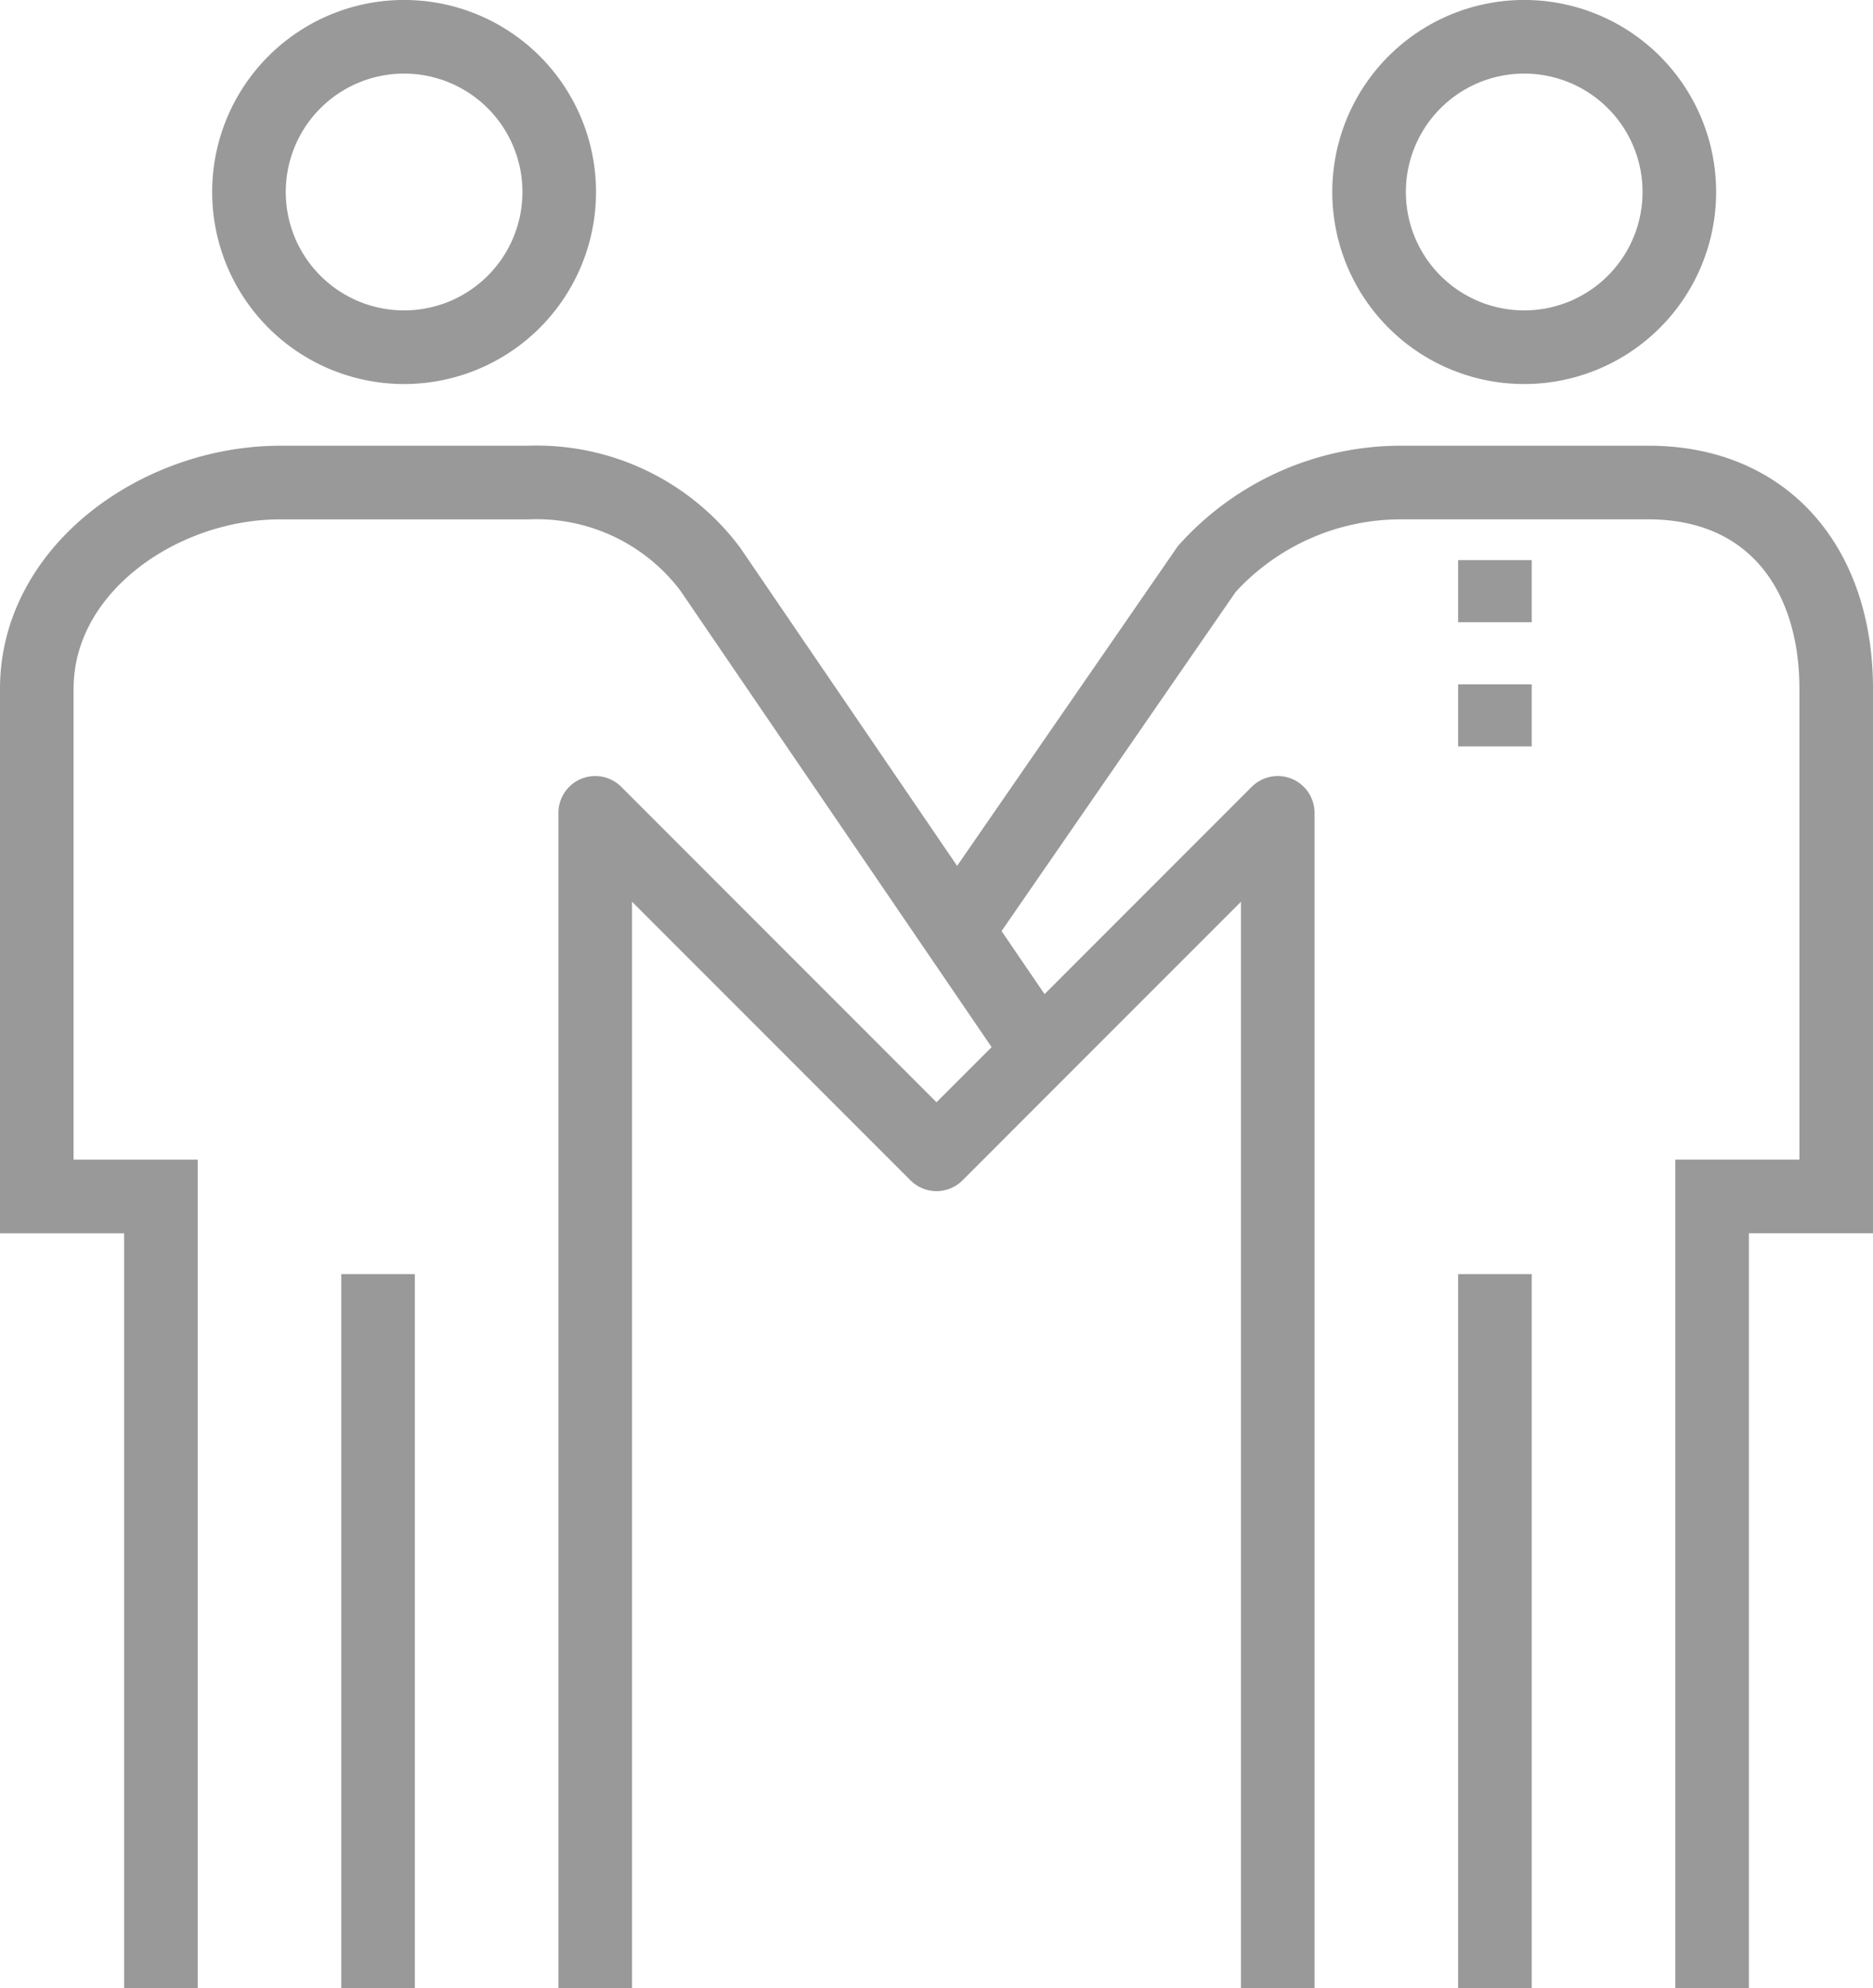
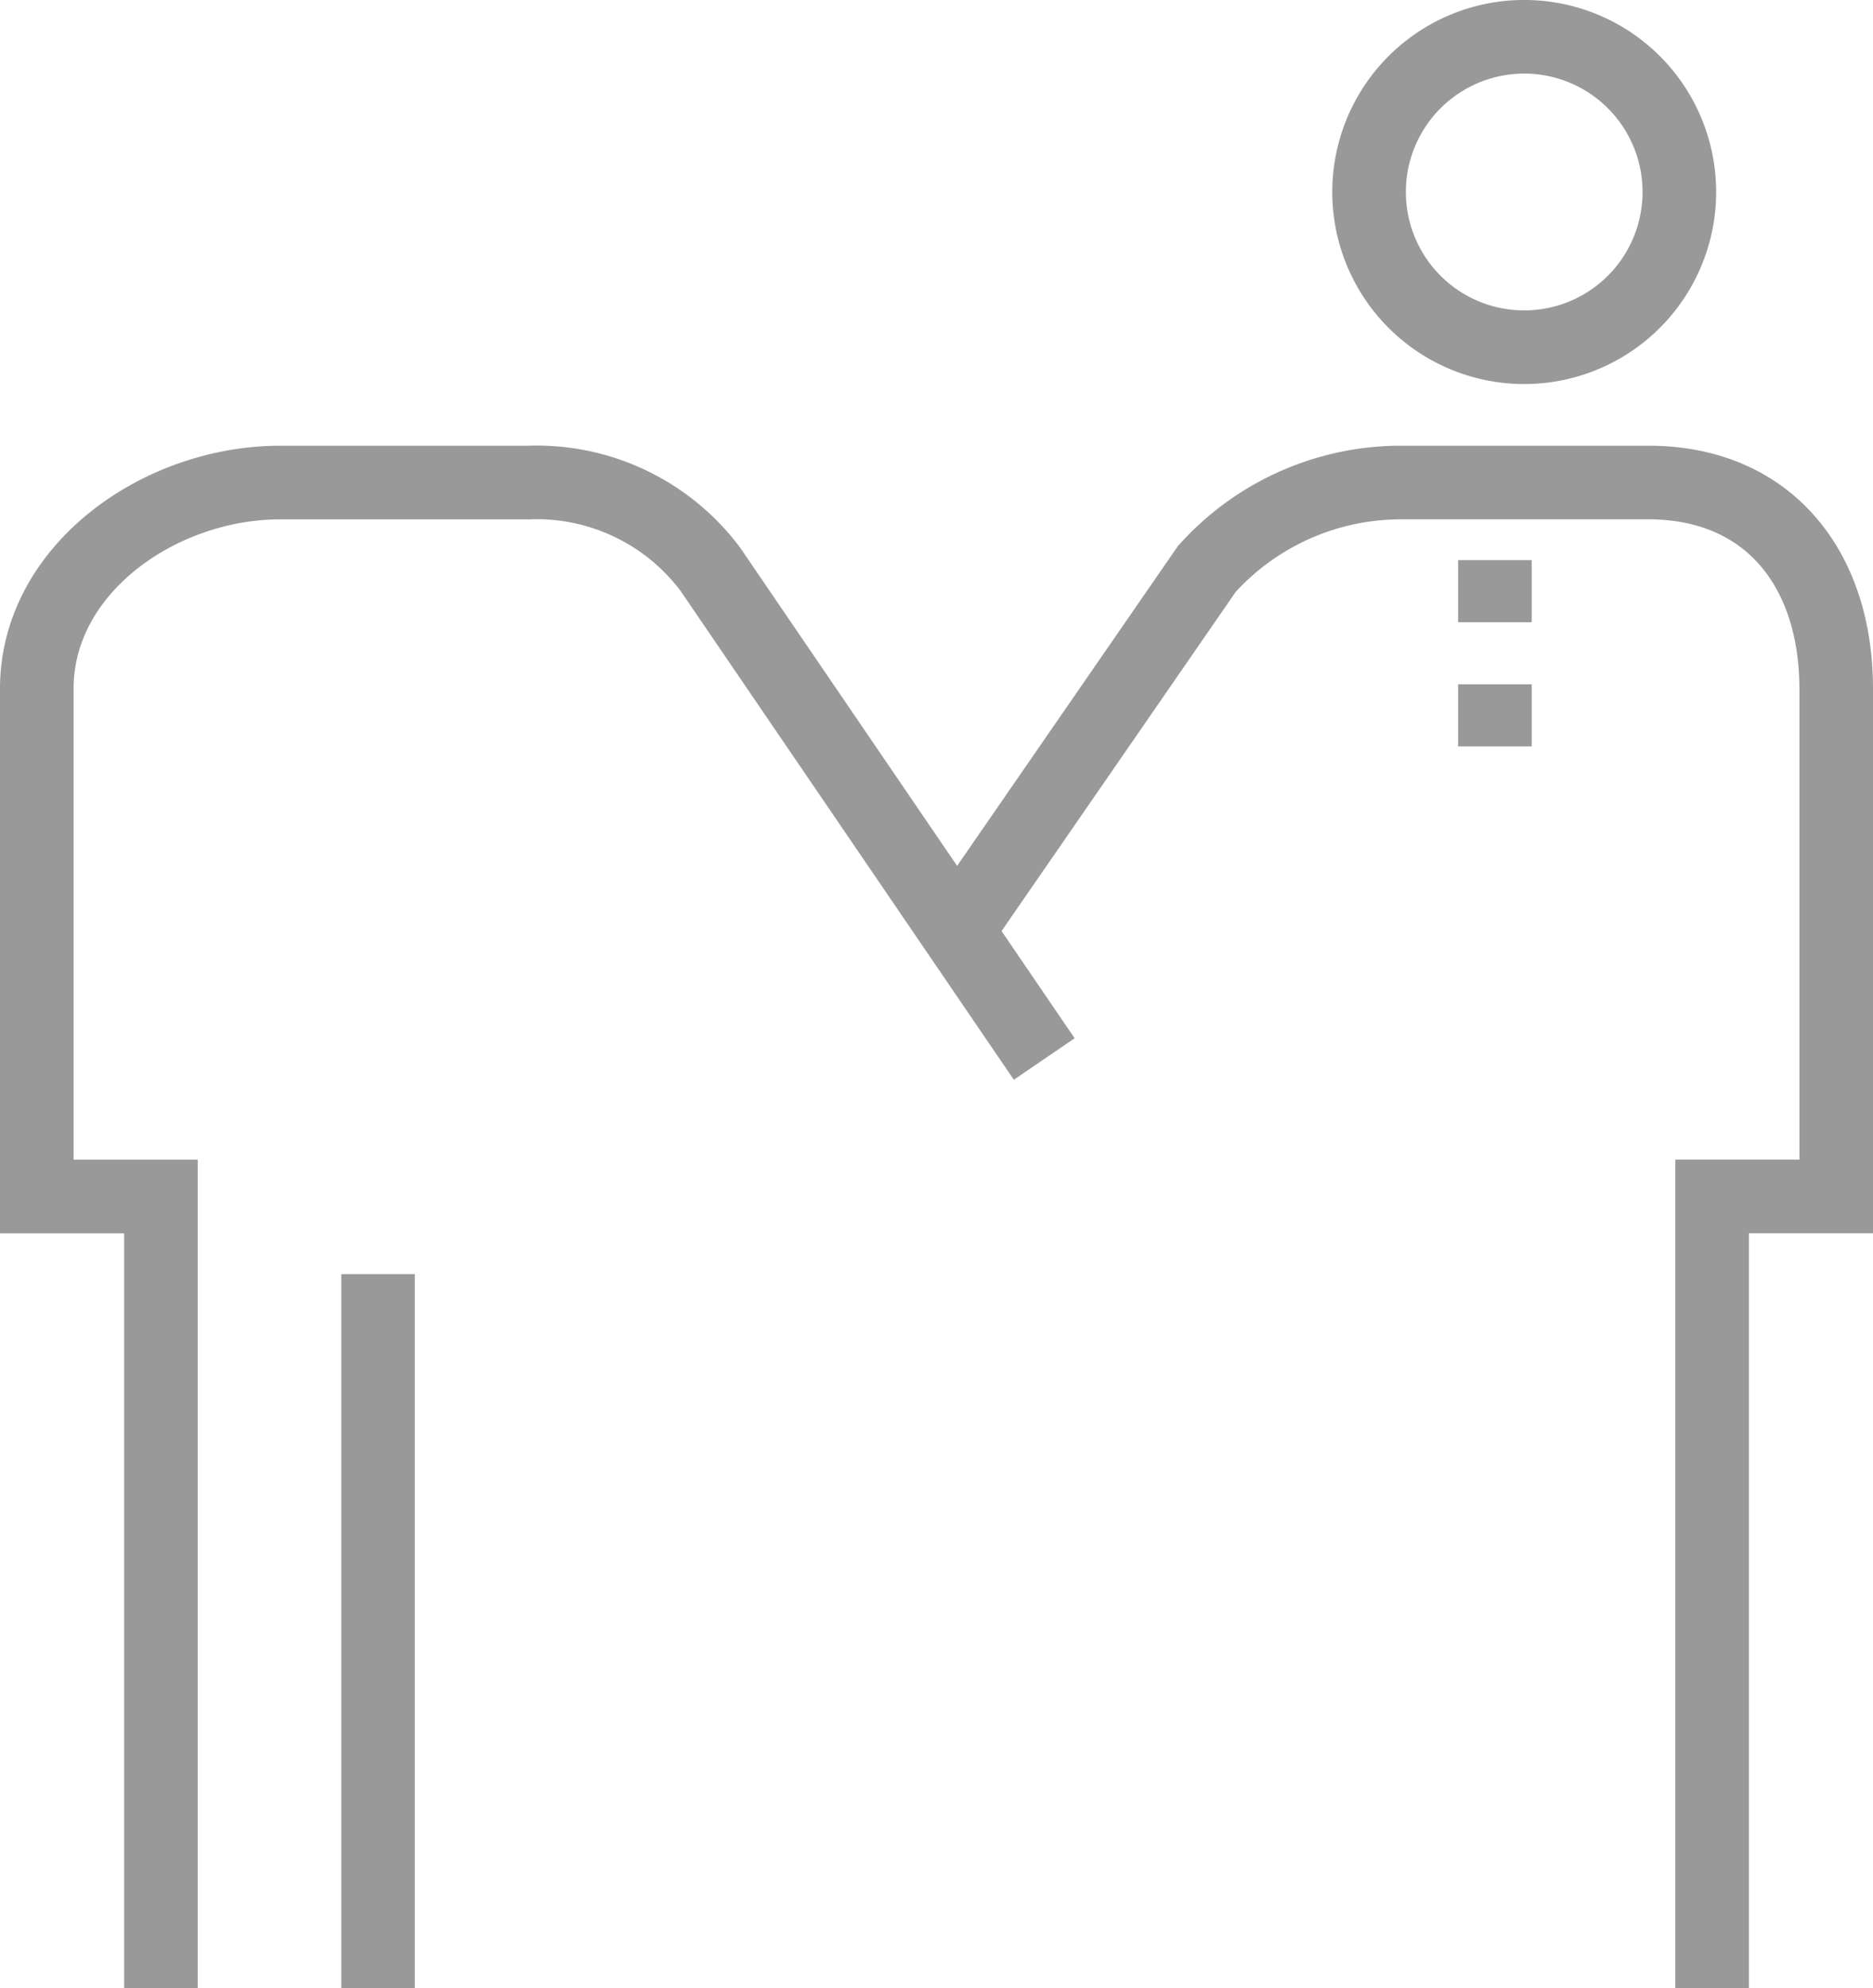
<svg xmlns="http://www.w3.org/2000/svg" width="50.902" height="54" viewBox="0 0 50.902 54">
  <g transform="translate(1 0.999)">
-     <path d="M0,19.392V0" transform="translate(39.627 33.608)" fill="none" stroke="#999" stroke-linejoin="round" stroke-miterlimit="10" stroke-width="2" />
    <path d="M8.431,4.216A4.216,4.216,0,1,1,4.216,0,4.215,4.215,0,0,1,8.431,4.216Z" transform="translate(36.208 0)" fill="none" stroke="#999" stroke-linejoin="round" stroke-miterlimit="10" stroke-width="2" />
    <path d="M0,12.193,6.8,2.348A7.1,7.1,0,0,1,12.055,0H18.8c3.26,0,5.105,2.339,5.105,5.6V19.392H20.533v21.5" transform="translate(24.997 12.107)" fill="none" stroke="#999" stroke-miterlimit="10" stroke-width="2" />
    <path d="M0,0V1.686" transform="translate(39.627 14.215)" fill="none" stroke="#999" stroke-miterlimit="10" stroke-width="2" />
    <path d="M0,0V1.686" transform="translate(39.627 17.588)" fill="none" stroke="#999" stroke-miterlimit="10" stroke-width="2" />
    <path d="M0,19.392V0" transform="translate(9.274 33.608)" fill="none" stroke="#999" stroke-linejoin="round" stroke-miterlimit="10" stroke-width="2" />
-     <path d="M0,4.216A4.216,4.216,0,1,0,4.216,0,4.215,4.215,0,0,0,0,4.216Z" transform="translate(5.766 0)" fill="none" stroke="#999" stroke-linejoin="round" stroke-miterlimit="10" stroke-width="2" />
    <path d="M27.379,15.657,18.3,2.348A5.9,5.9,0,0,0,13.355,0H6.609C3.35,0,0,2.339,0,5.6V19.392H3.373v21.5" transform="translate(0 12.108)" fill="none" stroke="#999" stroke-miterlimit="10" stroke-width="2" />
-     <path d="M0,31.921V0L9.275,9.275,18.549,0V31.921" transform="translate(15.176 21.079)" fill="none" stroke="#999" stroke-linejoin="round" stroke-miterlimit="10" stroke-width="2" />
  </g>
</svg>